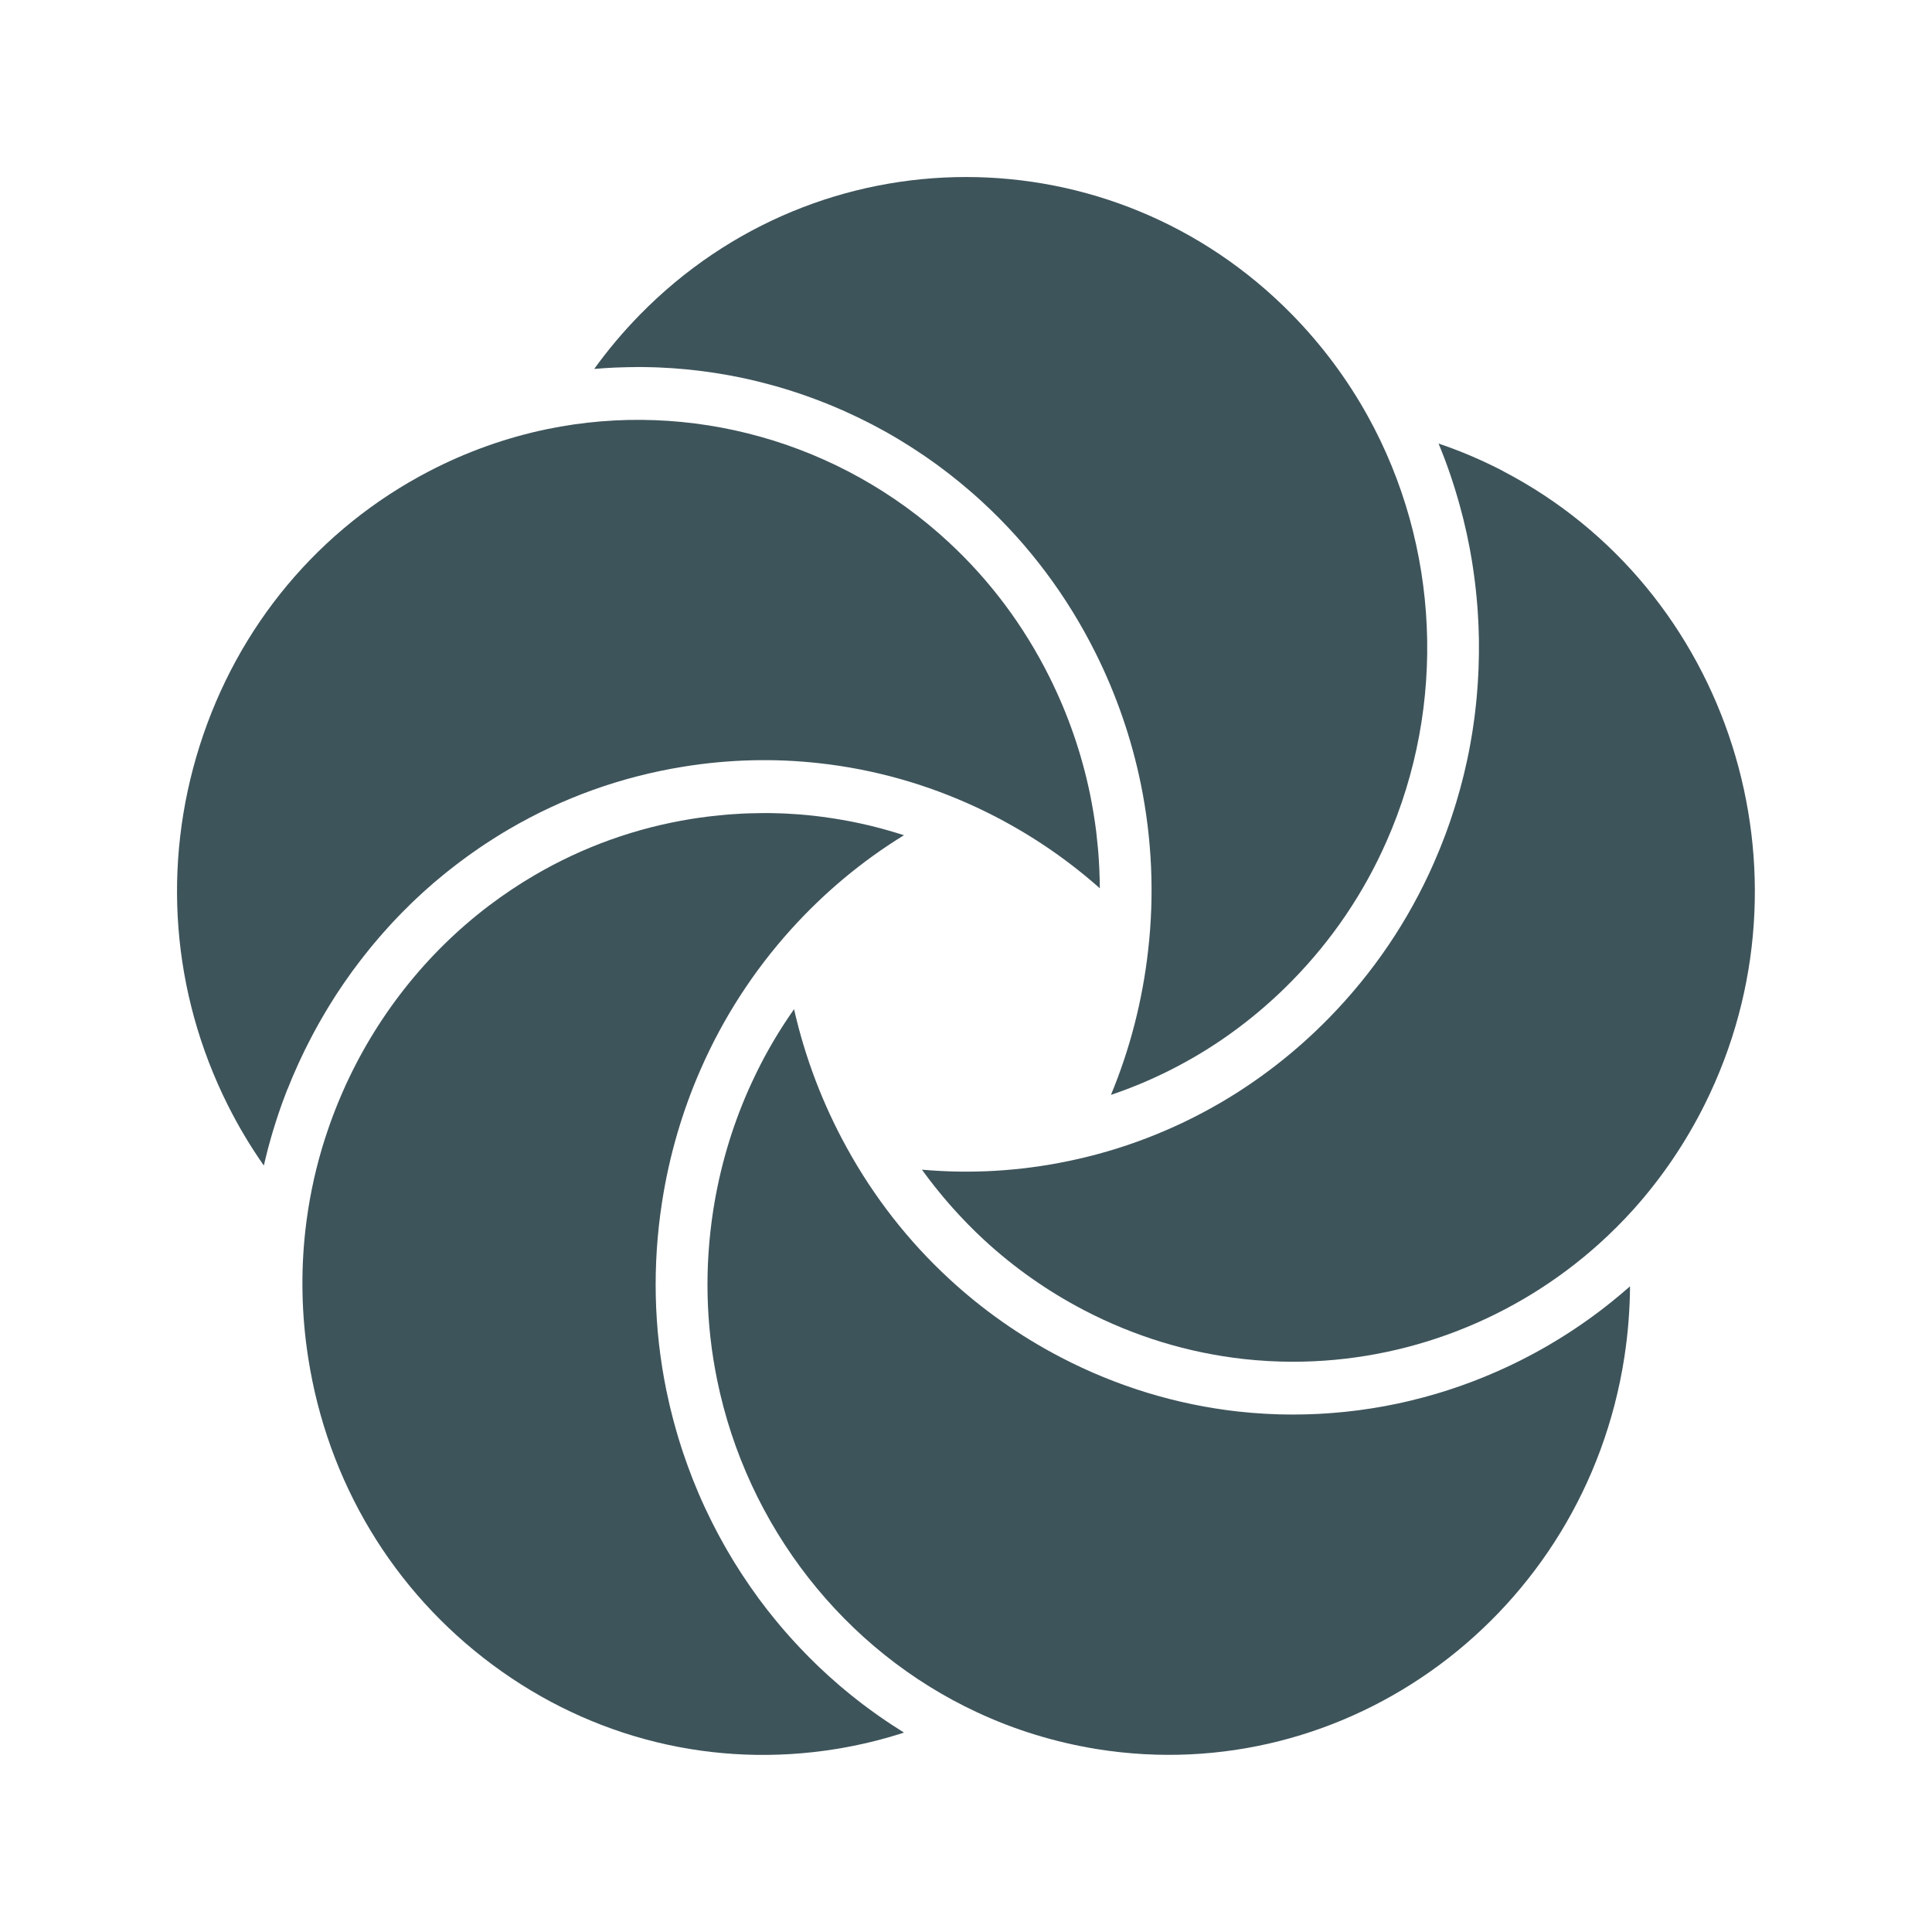
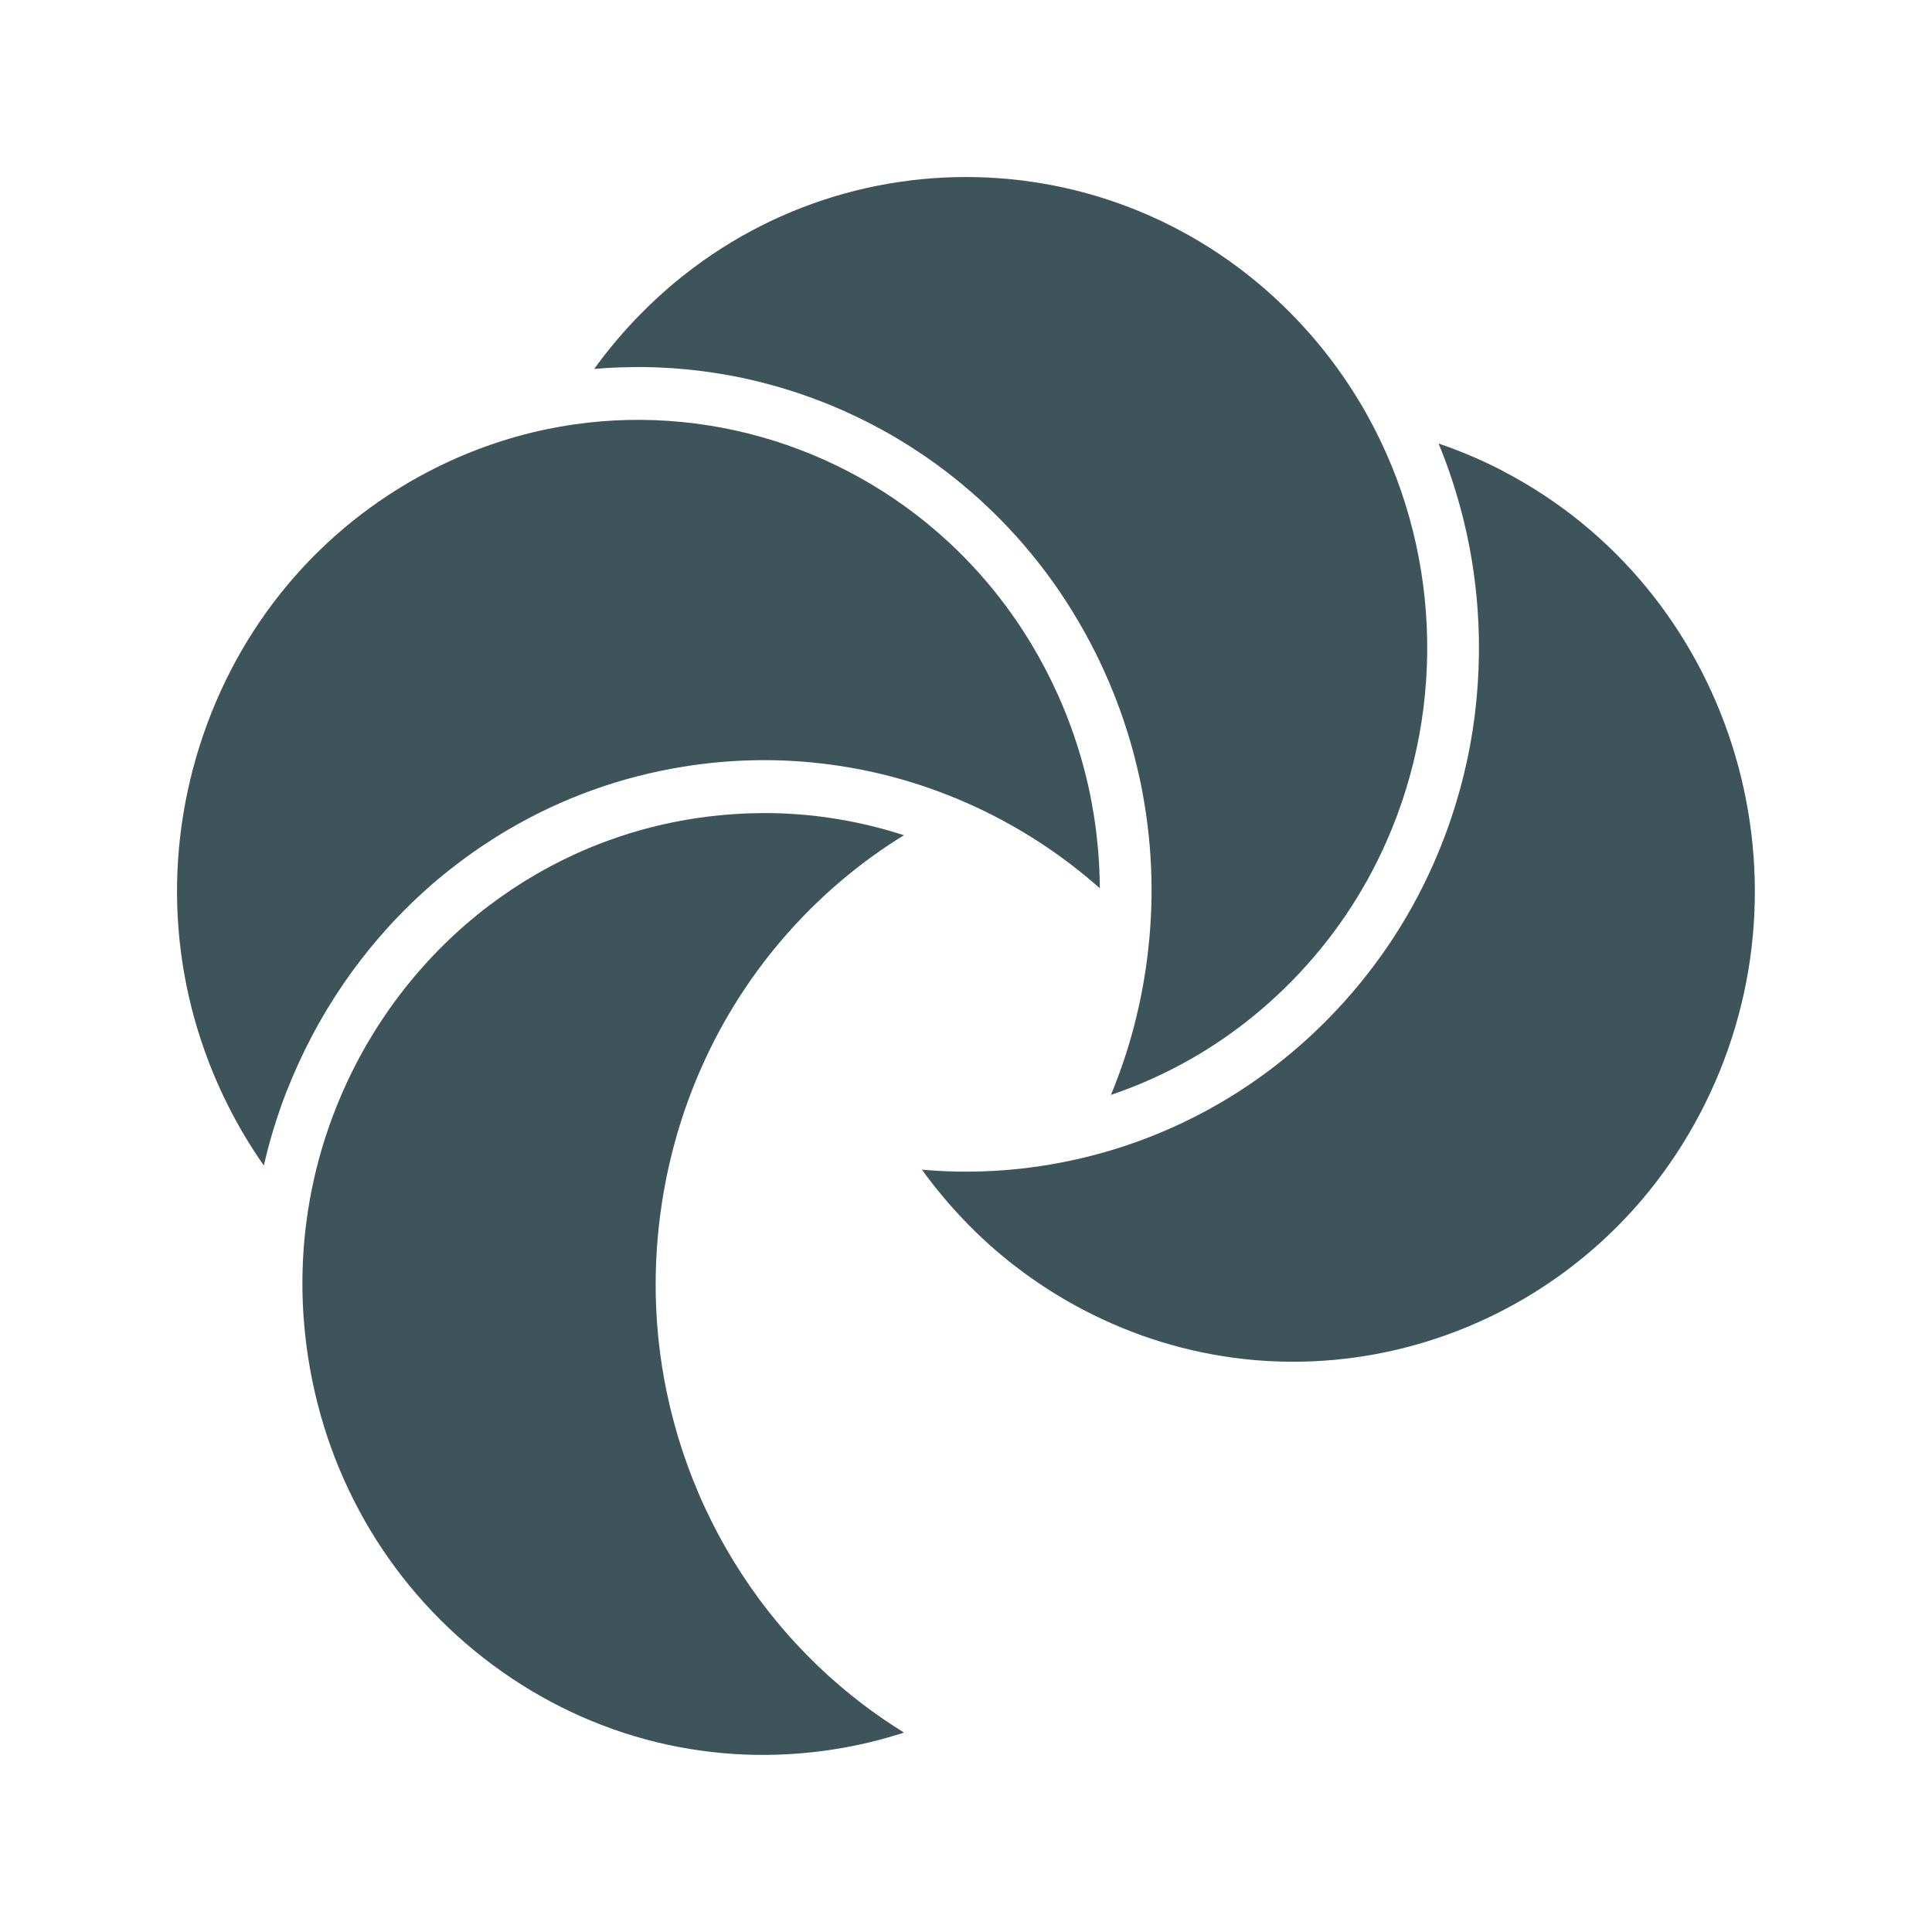
<svg xmlns="http://www.w3.org/2000/svg" id="uuid-9f966c6b-e78f-4ee8-93b5-80e84afdf1cb" viewBox="0 0 600 600">
  <defs>
    <style>.uuid-6a365c34-aa1d-4a71-971f-55abdc48a487{fill:#3e545b;}</style>
  </defs>
-   <path class="uuid-6a365c34-aa1d-4a71-971f-55abdc48a487" d="M506.19,399.5c-.36.32-.73.63-1.1.95-.49.43-.98.85-1.48,1.27-.57.48-1.15.96-1.72,1.43-.49.4-.98.81-1.48,1.21-.59.47-1.19.94-1.78,1.41-.49.38-.99.77-1.48,1.15-.61.46-1.22.92-1.84,1.37-.49.36-.99.73-1.49,1.09-.63.45-1.26.89-1.89,1.34-.5.35-1,.7-1.5,1.04-.64.44-1.29.86-1.93,1.29-.5.33-1,.67-1.51.99-.65.42-1.31.83-1.97,1.24-.51.32-1.01.64-1.53.95-.67.41-1.34.8-2.01,1.2-.51.3-1.02.6-1.53.9-.68.39-1.37.77-2.06,1.15-.51.28-1.03.57-1.54.85-.69.37-1.39.74-2.09,1.1-.52.27-1.04.54-1.56.81-.7.36-1.41.7-2.12,1.05-.52.26-1.05.51-1.57.76-.71.34-1.42.66-2.14.99-.53.24-1.07.49-1.61.73-.71.32-1.43.62-2.14.92-.54.23-1.09.47-1.63.69-.72.3-1.44.58-2.16.87-.55.22-1.1.44-1.65.65-.72.28-1.45.54-2.18.81-.56.2-1.12.41-1.68.61-.72.26-1.45.5-2.18.75-.57.19-1.14.39-1.71.57-.73.24-1.46.46-2.19.69-.58.18-1.15.36-1.73.53-.73.22-1.47.42-2.2.62-.59.16-1.17.33-1.76.49-.73.2-1.47.38-2.2.56-.59.15-1.18.3-1.78.45-.74.18-1.47.34-2.21.51-.6.13-1.19.27-1.79.4-.73.16-1.47.3-2.2.44-.61.12-1.22.25-1.83.36-.73.14-1.47.26-2.2.38-.62.11-1.23.21-1.85.31-.73.12-1.47.22-2.2.32-.62.09-1.25.18-1.87.27-.73.1-1.46.18-2.19.26-.63.07-1.27.15-1.9.22-.73.08-1.45.14-2.18.2-.64.06-1.28.12-1.93.17-.73.06-1.46.1-2.18.15-.64.04-1.29.09-1.93.12-.73.04-1.46.06-2.19.09-.65.02-1.3.05-1.95.07-.73.02-1.45.02-2.18.03-.57,0-1.13.02-1.7.02-.09,0-.17,0-.26,0-.83,0-1.66-.02-2.49-.03-.57-.01-1.14-.01-1.71-.03-.89-.03-1.78-.07-2.67-.11-.51-.02-1.03-.04-1.54-.07-1.01-.06-2.02-.13-3.03-.21-.39-.03-.79-.05-1.18-.08-1.41-.12-2.82-.25-4.22-.41-19.18-2.15-37.68-7.8-55-16.8-12.68-6.6-24.4-14.84-34.81-24.49-12.59-11.64-23.23-25.26-31.62-40.48-7.53-13.64-13.04-28.11-16.46-43.19,0,.01-.02.02-.02.03-.03.05-.06.09-.09.14-.97,1.38-1.9,2.77-2.82,4.18-.19.3-.39.6-.58.89-.91,1.43-1.81,2.86-2.67,4.32-.14.23-.27.47-.41.7-.8,1.36-1.57,2.73-2.32,4.11-.12.22-.24.44-.36.66-.8,1.5-1.57,3.01-2.32,4.54-.16.32-.31.64-.47.97-.75,1.56-1.49,3.13-2.19,4.73-5.19,11.79-8.84,24.3-10.85,37.21-2.73,17.64-2.33,35.36,1.21,52.66,9.27,45.44,39.45,84.03,80.75,103.24,11.74,5.48,24.23,9.31,37.13,11.4,78.02,12.59,151.52-41.96,163.86-121.6,1.13-7.32,1.72-14.7,1.77-22.06Z" />
  <path class="uuid-6a365c34-aa1d-4a71-971f-55abdc48a487" d="M466.79,146.29c-6.48-3.37-13.17-6.22-20.02-8.54.05.11.09.23.13.34.22.53.42,1.06.64,1.59.34.86.69,1.73,1.02,2.6.22.59.44,1.18.65,1.76.3.82.6,1.65.89,2.48.21.61.42,1.22.62,1.83.27.82.54,1.64.8,2.47.19.61.39,1.22.57,1.83.26.85.51,1.7.75,2.55.17.59.34,1.18.5,1.77.25.92.49,1.84.73,2.76.13.53.28,1.05.41,1.58.31,1.27.61,2.54.89,3.81.05.23.11.46.16.69.3,1.39.59,2.79.85,4.19.1.52.18,1.03.28,1.55.17.95.34,1.9.5,2.86.1.6.18,1.19.27,1.79.13.88.26,1.76.38,2.65.08.62.16,1.25.24,1.88.11.86.21,1.73.3,2.59.07.63.13,1.26.19,1.88.08.88.16,1.76.23,2.64.05.61.1,1.22.14,1.84.06.93.11,1.86.16,2.78.03.56.06,1.12.09,1.68.05,1.13.08,2.25.1,3.38,0,.36.02.72.03,1.09.02,1.48.02,2.96,0,4.44,0,.44-.02.89-.03,1.33-.02,1.05-.04,2.09-.08,3.14-.02.57-.05,1.15-.08,1.72-.04.92-.09,1.84-.15,2.76-.04.61-.09,1.22-.13,1.84-.07.88-.14,1.76-.22,2.65-.06.62-.12,1.25-.18,1.87-.09.88-.19,1.76-.29,2.64-.07.61-.15,1.22-.22,1.83-.12.92-.25,1.83-.39,2.74-.08.57-.16,1.14-.25,1.7-.16,1.04-.34,2.07-.53,3.1-.08.44-.15.88-.23,1.32-.27,1.47-.56,2.93-.88,4.39-.06.3-.14.59-.2.89-.26,1.16-.52,2.33-.8,3.49-.13.53-.27,1.05-.4,1.57-.24.93-.47,1.87-.73,2.79-.16.58-.32,1.16-.49,1.73-.25.87-.5,1.75-.76,2.62-.18.59-.36,1.18-.55,1.78-.27.86-.55,1.72-.83,2.57-.19.59-.39,1.17-.59,1.76-.3.88-.62,1.75-.93,2.62-.2.55-.4,1.1-.61,1.66-.36.95-.73,1.9-1.11,2.85-.18.46-.36.92-.55,1.38-.57,1.4-1.16,2.8-1.77,4.19-7.87,17.91-18.84,34.13-32.61,48.19-10.04,10.26-21.34,19.09-33.58,26.25-14.78,8.63-30.75,14.75-47.46,18.19-15.03,3.11-30.23,3.99-45.34,2.64,0,0,.01.02.02.03,1.29,1.8,2.63,3.55,4,5.28.42.53.85,1.05,1.28,1.57.98,1.21,1.98,2.41,3,3.58.5.58,1,1.15,1.51,1.71,1.04,1.16,2.1,2.29,3.17,3.41.47.49.93.99,1.41,1.47,1.55,1.57,3.12,3.12,4.74,4.61,9.37,8.68,19.9,16.09,31.31,22.03,15.58,8.1,32.22,13.18,49.45,15.11,5.13.57,10.26.85,15.37.85,34.91,0,68.88-13.09,95.04-36.64,3.74-3.36,7.32-6.94,10.72-10.72,8.74-9.75,16.17-20.7,22.07-32.54,35.84-71.85,7.74-160.08-62.63-196.69Z" />
  <path class="uuid-6a365c34-aa1d-4a71-971f-55abdc48a487" d="M184.58,114.57c.09,0,.18,0,.27-.02,2-.17,4-.3,6-.39.47-.02.93-.03,1.4-.05,1.67-.06,3.34-.1,5-.11.29,0,.58-.02.87-.02.22,0,.43,0,.64,0,.5,0,1,.01,1.5.02.94.01,1.87.03,2.81.06.52.02,1.04.03,1.56.06,1,.04,2.01.1,3.01.16.41.03.82.04,1.24.07,1.38.1,2.75.21,4.13.34.39.04.78.08,1.16.12,1.02.1,2.03.22,3.04.34.52.06,1.04.13,1.55.2.91.12,1.83.25,2.74.39.51.08,1.01.15,1.51.23,1.07.17,2.14.36,3.21.55.32.06.64.11.96.17,1.36.26,2.71.53,4.06.82.43.09.86.2,1.29.29.95.21,1.9.43,2.85.67.51.12,1.01.25,1.51.38.91.23,1.83.48,2.74.73.46.13.93.25,1.39.38,1.24.35,2.48.72,3.71,1.1.14.04.28.08.41.13,1.3.41,2.59.84,3.88,1.28.44.15.87.31,1.31.46.91.32,1.82.65,2.73.99.47.18.94.35,1.41.53.93.36,1.86.73,2.78,1.1.4.16.79.32,1.18.48,1.29.54,2.58,1.09,3.86,1.66.22.1.43.2.64.3,1.08.49,2.15.99,3.22,1.5.42.2.85.41,1.27.62.88.43,1.75.87,2.62,1.31.43.22.86.44,1.29.67.95.5,1.9,1.01,2.84,1.53.31.17.62.33.92.5,1.24.69,2.46,1.4,3.68,2.13.29.17.57.35.85.52.94.57,1.88,1.15,2.81,1.74.4.26.81.52,1.21.78.84.54,1.67,1.09,2.5,1.65.39.26.77.52,1.16.78.99.68,1.98,1.38,2.96,2.08.19.13.38.26.56.4,1.16.84,2.3,1.7,3.44,2.58.32.25.64.5.96.75.83.65,1.65,1.3,2.46,1.96.38.31.76.62,1.14.94.78.65,1.56,1.31,2.34,1.98.34.29.68.58,1.02.88,1.09.96,2.17,1.92,3.23,2.91,14.28,13.23,26,28.9,34.82,46.57,6.45,12.92,11.18,26.61,14.06,40.68,3.48,17.06,4.25,34.46,2.27,51.74-1.76,15.55-5.63,30.57-11.54,44.83,0,0,.02,0,.03,0,.02,0,.05-.02.07-.03,1.6-.54,3.18-1.12,4.76-1.71.33-.13.66-.25.99-.38,1.56-.6,3.1-1.23,4.64-1.89.25-.11.5-.22.75-.33,1.41-.62,2.82-1.25,4.21-1.92.24-.11.48-.22.72-.34,1.51-.73,3-1.48,4.48-2.26.32-.17.64-.34.95-.51,1.51-.81,3.01-1.64,4.5-2.51,11-6.43,21.16-14.38,30.2-23.61,12.39-12.65,22.25-27.22,29.32-43.32,18.68-42.31,16.48-91.65-5.87-132-6.36-11.48-14.26-22.08-23.49-31.5-55.86-57-146.74-56.98-202.57.04-5.14,5.25-9.87,10.86-14.15,16.79Z" />
-   <path class="uuid-6a365c34-aa1d-4a71-971f-55abdc48a487" d="M280.45,537.88c-.5-.31-.99-.63-1.49-.95-.75-.48-1.51-.96-2.25-1.45-.54-.35-1.06-.71-1.6-1.07-.7-.47-1.39-.95-2.08-1.43-.54-.38-1.07-.76-1.61-1.14-.67-.48-1.34-.97-2.01-1.47-.53-.39-1.05-.78-1.58-1.18-.67-.51-1.33-1.03-1.99-1.55-.5-.39-1-.79-1.5-1.19-.7-.56-1.39-1.14-2.08-1.71-.44-.37-.89-.73-1.33-1.11-.91-.78-1.81-1.57-2.7-2.37-.3-.27-.61-.54-.91-.81-.98-.88-1.94-1.78-2.9-2.69-.4-.38-.79-.77-1.19-1.16-.66-.64-1.32-1.29-1.97-1.94-.44-.44-.87-.89-1.3-1.33-.6-.62-1.19-1.23-1.78-1.86-.44-.47-.87-.94-1.31-1.41-.57-.62-1.14-1.25-1.71-1.88-.42-.48-.85-.95-1.26-1.43-.57-.65-1.12-1.31-1.68-1.96-.4-.47-.8-.95-1.19-1.43-.58-.7-1.15-1.42-1.72-2.13-.35-.44-.71-.88-1.06-1.33-.68-.88-1.36-1.77-2.02-2.66-.22-.29-.44-.57-.65-.87-.87-1.18-1.72-2.38-2.56-3.59-.25-.36-.49-.72-.73-1.08-.59-.86-1.18-1.73-1.75-2.6-.31-.47-.61-.95-.91-1.42-.5-.78-.99-1.55-1.48-2.34-.32-.51-.63-1.03-.94-1.55-.46-.76-.91-1.53-1.36-2.3-.31-.53-.61-1.06-.91-1.59-.44-.78-.87-1.56-1.3-2.35-.29-.53-.57-1.05-.85-1.58-.44-.83-.87-1.66-1.29-2.5-.25-.49-.51-.99-.75-1.48-.48-.96-.94-1.94-1.4-2.91-.18-.38-.36-.75-.54-1.13-.63-1.36-1.24-2.72-1.83-4.1-.11-.25-.21-.5-.31-.75-.48-1.13-.95-2.26-1.4-3.4-.19-.48-.37-.97-.56-1.46-.35-.92-.71-1.83-1.04-2.76-.2-.55-.39-1.1-.59-1.65-.31-.87-.61-1.74-.91-2.62-.19-.58-.38-1.15-.57-1.73-.28-.87-.55-1.74-.82-2.61-.18-.58-.35-1.16-.52-1.75-.26-.9-.52-1.8-.76-2.71-.15-.56-.31-1.12-.46-1.68-.26-.99-.51-1.99-.75-2.99-.12-.48-.24-.95-.35-1.43-.34-1.48-.67-2.96-.98-4.45-3.94-19.25-4.39-38.95-1.35-58.57,2.23-14.35,6.29-28.27,12.06-41.37,6.94-15.81,16.34-30.36,27.92-43.22,10.39-11.52,22.16-21.34,35.15-29.32,0,0-.02,0-.03,0-.06-.02-.12-.04-.18-.06-1.57-.51-3.14-.98-4.73-1.43-.35-.1-.71-.2-1.06-.3-1.6-.44-3.2-.86-4.81-1.25-.28-.07-.56-.13-.84-.19-1.48-.34-2.96-.67-4.45-.96-.27-.05-.54-.11-.81-.16-1.63-.31-3.27-.59-4.91-.85-.36-.06-.72-.11-1.08-.16-1.68-.25-3.37-.48-5.06-.67-1.44-.16-2.89-.29-4.34-.41-.47-.04-.94-.07-1.41-.1-.99-.07-1.98-.13-2.97-.18-.54-.03-1.08-.05-1.62-.07-.96-.03-1.91-.06-2.87-.07-.52,0-1.04-.02-1.56-.02-.64,0-1.27.01-1.91.02-1.18.01-2.35.03-3.53.07-.65.02-1.3.05-1.95.08-1.14.05-2.27.12-3.41.21-.64.05-1.28.09-1.93.15-1.21.1-2.41.23-3.62.37-.55.06-1.11.11-1.66.18-1.75.22-3.5.46-5.24.74-17.27,2.78-33.64,8.65-48.68,17.44,0,0,0,0,0,0-4.93,2.88-9.66,6.04-14.18,9.46-19.81,15.01-35.41,35-45.43,57.75-.5,1.12-.98,2.26-1.44,3.39-1.2,2.93-2.32,5.9-3.33,8.91-.61,1.82-1.21,3.65-1.75,5.49-2.42,8.21-4.14,16.67-5.11,25.3-1.47,13.1-1.18,26.41.87,39.58,5.99,38.58,26.35,72.46,57.31,95.42,30.96,22.95,68.82,32.22,106.61,26.11,7.2-1.17,14.26-2.87,21.12-5.1-.1-.06-.19-.12-.29-.18Z" />
+   <path class="uuid-6a365c34-aa1d-4a71-971f-55abdc48a487" d="M280.45,537.88c-.5-.31-.99-.63-1.49-.95-.75-.48-1.51-.96-2.25-1.45-.54-.35-1.06-.71-1.6-1.07-.7-.47-1.39-.95-2.08-1.43-.54-.38-1.07-.76-1.61-1.14-.67-.48-1.34-.97-2.01-1.47-.53-.39-1.05-.78-1.58-1.18-.67-.51-1.33-1.03-1.99-1.55-.5-.39-1-.79-1.5-1.19-.7-.56-1.39-1.14-2.08-1.71-.44-.37-.89-.73-1.33-1.11-.91-.78-1.81-1.57-2.7-2.37-.3-.27-.61-.54-.91-.81-.98-.88-1.94-1.78-2.9-2.69-.4-.38-.79-.77-1.19-1.16-.66-.64-1.32-1.29-1.97-1.94-.44-.44-.87-.89-1.3-1.33-.6-.62-1.19-1.23-1.78-1.86-.44-.47-.87-.94-1.31-1.41-.57-.62-1.14-1.25-1.71-1.88-.42-.48-.85-.95-1.26-1.43-.57-.65-1.12-1.31-1.68-1.96-.4-.47-.8-.95-1.19-1.43-.58-.7-1.15-1.42-1.72-2.13-.35-.44-.71-.88-1.06-1.33-.68-.88-1.36-1.77-2.02-2.66-.22-.29-.44-.57-.65-.87-.87-1.18-1.72-2.38-2.56-3.59-.25-.36-.49-.72-.73-1.08-.59-.86-1.18-1.73-1.75-2.6-.31-.47-.61-.95-.91-1.42-.5-.78-.99-1.55-1.48-2.34-.32-.51-.63-1.03-.94-1.55-.46-.76-.91-1.53-1.36-2.3-.31-.53-.61-1.06-.91-1.59-.44-.78-.87-1.56-1.3-2.35-.29-.53-.57-1.05-.85-1.58-.44-.83-.87-1.66-1.29-2.5-.25-.49-.51-.99-.75-1.48-.48-.96-.94-1.94-1.4-2.91-.18-.38-.36-.75-.54-1.13-.63-1.36-1.24-2.72-1.83-4.1-.11-.25-.21-.5-.31-.75-.48-1.13-.95-2.26-1.4-3.4-.19-.48-.37-.97-.56-1.46-.35-.92-.71-1.83-1.04-2.76-.2-.55-.39-1.1-.59-1.65-.31-.87-.61-1.74-.91-2.62-.19-.58-.38-1.15-.57-1.73-.28-.87-.55-1.74-.82-2.61-.18-.58-.35-1.16-.52-1.75-.26-.9-.52-1.8-.76-2.71-.15-.56-.31-1.12-.46-1.68-.26-.99-.51-1.99-.75-2.99-.12-.48-.24-.95-.35-1.43-.34-1.48-.67-2.96-.98-4.45-3.94-19.25-4.39-38.95-1.35-58.57,2.23-14.35,6.29-28.27,12.06-41.37,6.94-15.81,16.34-30.36,27.92-43.22,10.39-11.52,22.16-21.34,35.15-29.32,0,0-.02,0-.03,0-.06-.02-.12-.04-.18-.06-1.57-.51-3.14-.98-4.73-1.43-.35-.1-.71-.2-1.06-.3-1.6-.44-3.2-.86-4.81-1.25-.28-.07-.56-.13-.84-.19-1.48-.34-2.96-.67-4.45-.96-.27-.05-.54-.11-.81-.16-1.63-.31-3.27-.59-4.91-.85-.36-.06-.72-.11-1.08-.16-1.68-.25-3.37-.48-5.06-.67-1.44-.16-2.89-.29-4.34-.41-.47-.04-.94-.07-1.41-.1-.99-.07-1.98-.13-2.97-.18-.54-.03-1.08-.05-1.62-.07-.96-.03-1.91-.06-2.87-.07-.52,0-1.04-.02-1.56-.02-.64,0-1.27.01-1.91.02-1.18.01-2.35.03-3.53.07-.65.02-1.3.05-1.95.08-1.14.05-2.27.12-3.41.21-.64.05-1.28.09-1.93.15-1.21.1-2.41.23-3.62.37-.55.06-1.11.11-1.66.18-1.75.22-3.5.46-5.24.74-17.27,2.78-33.64,8.65-48.68,17.44,0,0,0,0,0,0-4.93,2.88-9.66,6.04-14.18,9.46-19.81,15.01-35.41,35-45.43,57.75-.5,1.12-.98,2.26-1.44,3.39-1.2,2.93-2.32,5.9-3.33,8.91-.61,1.82-1.21,3.65-1.75,5.49-2.42,8.21-4.14,16.67-5.11,25.3-1.47,13.1-1.18,26.41.87,39.58,5.99,38.58,26.35,72.46,57.31,95.42,30.96,22.95,68.82,32.22,106.61,26.11,7.2-1.17,14.26-2.87,21.12-5.1-.1-.06-.19-.12-.29-.18" />
  <path class="uuid-6a365c34-aa1d-4a71-971f-55abdc48a487" d="M89.28,338.3c.46-1.16.93-2.31,1.41-3.46.12-.28.24-.57.36-.85.55-1.29,1.12-2.57,1.7-3.84.22-.49.46-.98.69-1.47.4-.86.8-1.71,1.22-2.56.27-.55.55-1.1.83-1.65.39-.78.79-1.55,1.19-2.32.3-.57.6-1.13.9-1.7.4-.75.81-1.49,1.23-2.24.31-.56.63-1.12.95-1.68.43-.74.86-1.48,1.3-2.22.32-.54.64-1.08.97-1.62.47-.77.95-1.53,1.43-2.29.31-.49.62-.98.93-1.47.59-.9,1.18-1.79,1.79-2.68.23-.34.45-.68.68-1.01.83-1.2,1.67-2.4,2.53-3.58.27-.38.56-.75.84-1.12.6-.81,1.21-1.62,1.83-2.43.36-.47.73-.92,1.09-1.39.55-.7,1.11-1.4,1.67-2.1.39-.48.79-.96,1.19-1.44.55-.66,1.11-1.33,1.68-1.98.41-.48.82-.95,1.24-1.42.57-.65,1.15-1.3,1.74-1.94.42-.46.83-.91,1.25-1.37.62-.66,1.24-1.32,1.87-1.97.4-.41.8-.83,1.2-1.24.72-.73,1.46-1.46,2.2-2.18.32-.31.64-.64.96-.95,1.06-1.02,2.14-2.03,3.23-3.02.23-.21.47-.41.7-.62.87-.78,1.75-1.56,2.64-2.33.41-.35.82-.69,1.23-1.03.73-.61,1.46-1.22,2.2-1.82.46-.37.93-.74,1.39-1.11.7-.56,1.41-1.12,2.13-1.66.48-.37.97-.74,1.46-1.1.72-.54,1.44-1.06,2.16-1.59.49-.36.98-.71,1.48-1.06.75-.53,1.51-1.05,2.27-1.57.48-.32.95-.65,1.43-.97.84-.56,1.69-1.1,2.54-1.64.41-.26.82-.53,1.24-.79,1.27-.79,2.55-1.57,3.84-2.32,16.73-9.78,34.95-16.31,54.14-19.4,14.04-2.28,28.27-2.64,42.27-1.07,16.87,1.87,33.32,6.49,48.87,13.75,13.94,6.52,26.73,14.92,38.19,25.08,0-.01,0-.02,0-.04h0c0-1.74-.06-3.48-.13-5.21-.01-.36-.03-.73-.04-1.09-.08-1.69-.19-3.39-.32-5.08-.02-.28-.05-.56-.08-.85-.14-1.56-.3-3.11-.48-4.66-.03-.27-.06-.54-.09-.81-.21-1.69-.46-3.38-.73-5.06-.06-.36-.12-.72-.18-1.08-.29-1.72-.6-3.44-.95-5.16-2.59-12.65-6.84-24.96-12.65-36.58-7.93-15.89-18.46-29.98-31.3-41.87-33.64-31.2-80.28-44.31-124.77-35.08-12.66,2.63-24.97,7.02-36.6,13.07-34.09,17.74-59.37,47.97-71.19,85.12-11.82,37.15-8.75,76.78,8.63,111.59,3.3,6.6,7.06,12.92,11.26,18.9.03-.12.06-.23.08-.35.13-.56.27-1.11.4-1.66.22-.91.44-1.82.67-2.72.16-.61.32-1.21.49-1.82.23-.85.46-1.69.71-2.53.18-.62.36-1.24.55-1.86.25-.83.51-1.65.77-2.47.2-.61.39-1.22.59-1.83.28-.83.56-1.66.85-2.49.2-.59.41-1.17.62-1.76.32-.88.65-1.76.99-2.63.2-.52.39-1.04.59-1.55Z" />
</svg>